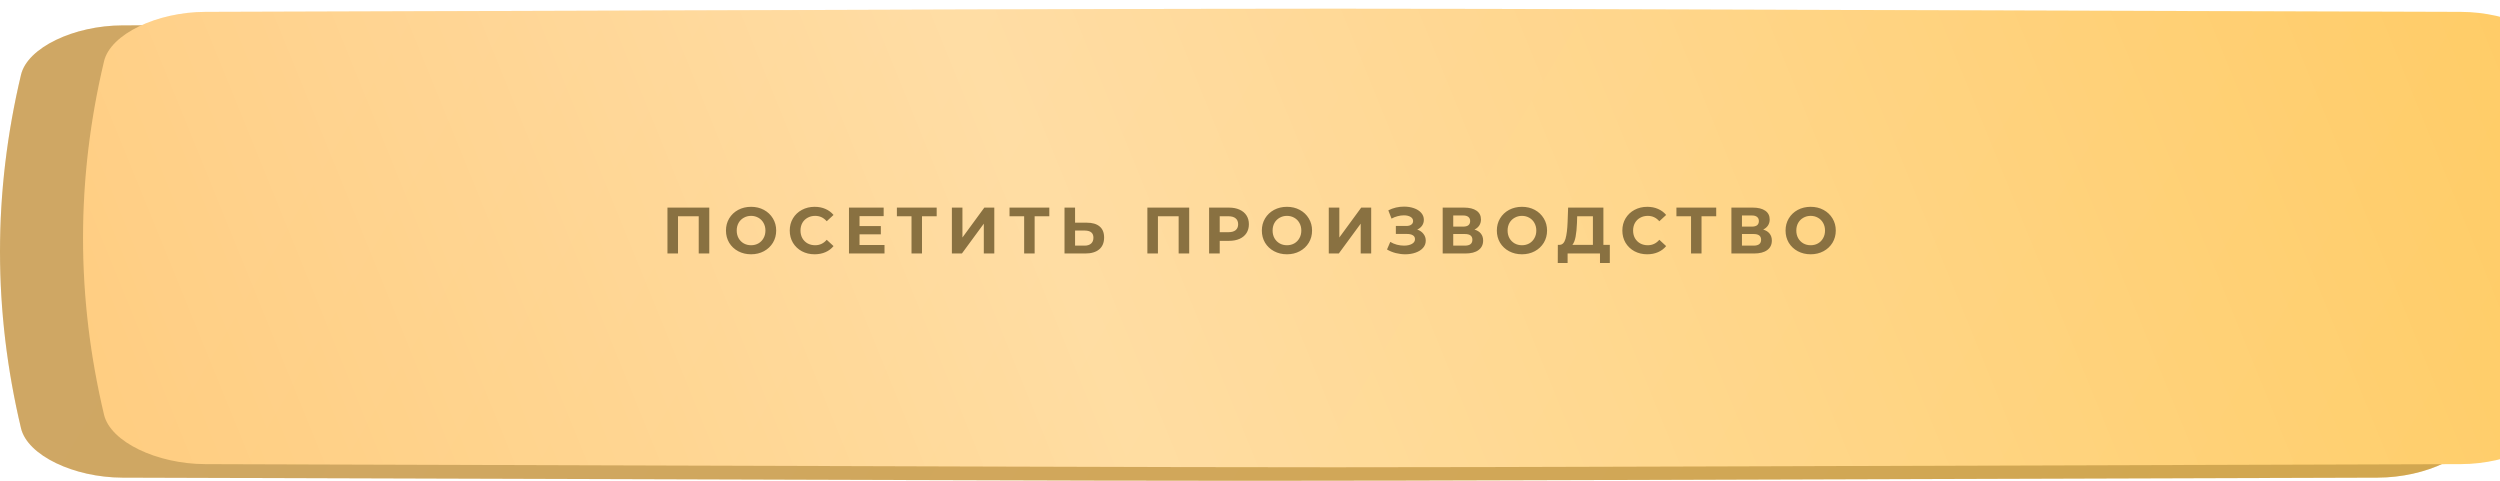
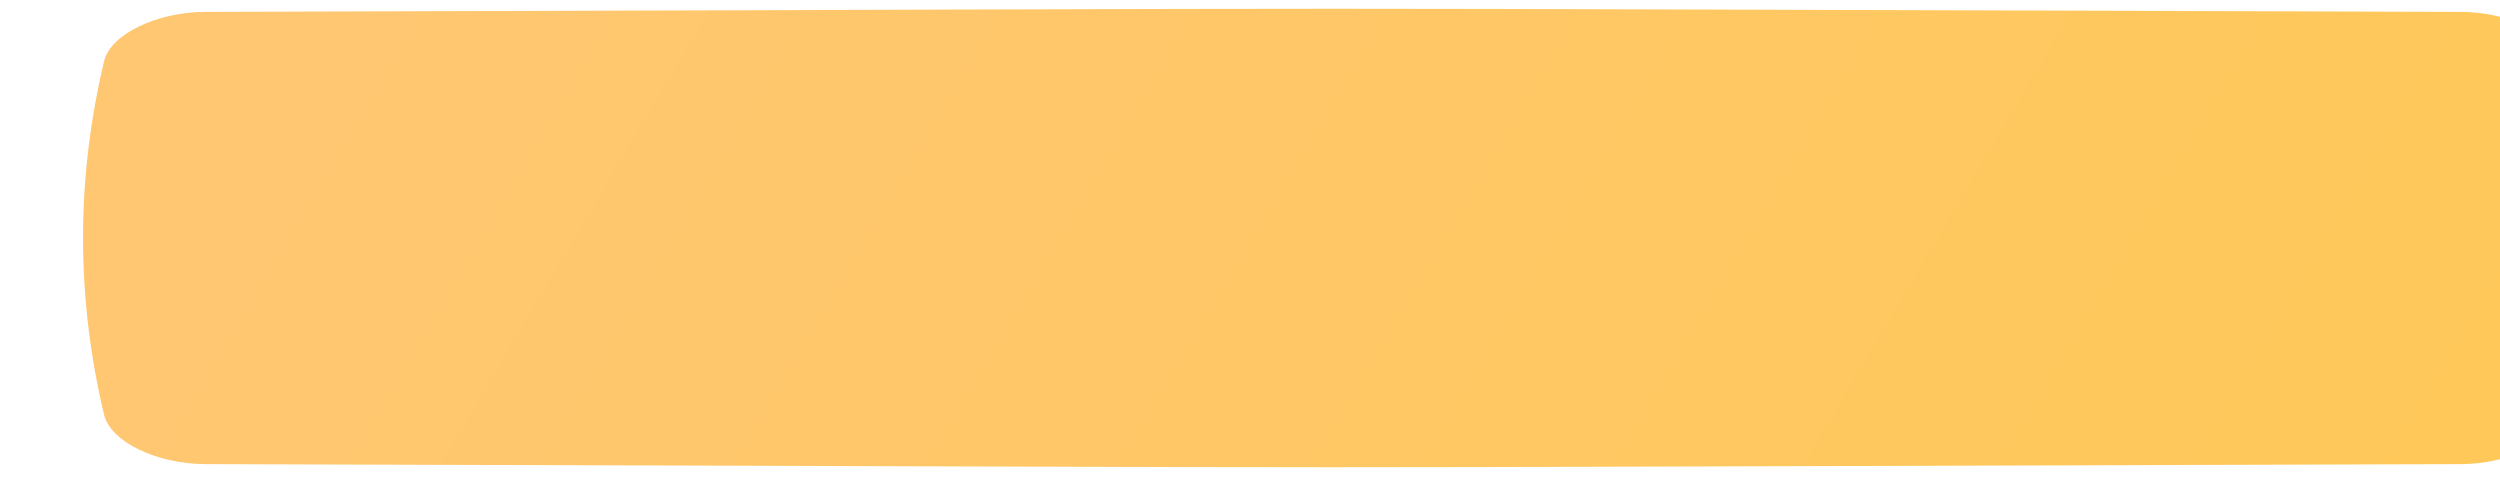
<svg xmlns="http://www.w3.org/2000/svg" width="572" height="110" viewBox="0 0 572 110" fill="none">
-   <path d="M544.002 5.81C208.306 4.854 363.693 4.854 27.997 5.81C16.894 5.842 6.293 10.899 4.81 17.103C-1.603 44.065 -1.603 71.027 4.81 97.99C6.293 104.194 16.894 109.251 27.997 109.283C363.693 110.239 208.306 110.239 544.002 109.283C555.106 109.251 565.706 104.194 567.188 97.99C573.604 71.027 573.604 44.065 567.188 17.103C565.706 10.899 555.106 5.842 544.002 5.81Z" fill="url(#paint0_linear_284_16)" />
-   <path d="M544.002 5.81C208.306 4.854 363.693 4.854 27.997 5.81C16.894 5.842 6.293 10.899 4.81 17.103C-1.603 44.065 -1.603 71.027 4.81 97.99C6.293 104.194 16.894 109.251 27.997 109.283C363.693 110.239 208.306 110.239 544.002 109.283C555.106 109.251 565.706 104.194 567.188 97.99C573.604 71.027 573.604 44.065 567.188 17.103C565.706 10.899 555.106 5.842 544.002 5.81Z" fill="#835D13" fill-opacity="0.36" />
  <g filter="url(#filter0_ii_284_16)">
    <path d="M544.002 0.717C208.306 -0.239 363.693 -0.239 27.997 0.717C16.894 0.749 6.293 5.807 4.81 12.01C-1.603 38.972 -1.603 65.934 4.81 92.898C6.293 99.101 16.894 104.158 27.997 104.19C363.693 105.146 208.306 105.146 544.002 104.19C555.106 104.158 565.706 99.101 567.188 92.898C573.604 65.934 573.604 38.972 567.188 12.01C565.706 5.807 555.106 0.749 544.002 0.717Z" fill="url(#paint1_linear_284_16)" />
-     <path d="M544.002 0.717C208.306 -0.239 363.693 -0.239 27.997 0.717C16.894 0.749 6.293 5.807 4.81 12.01C-1.603 38.972 -1.603 65.934 4.81 92.898C6.293 99.101 16.894 104.158 27.997 104.19C363.693 105.146 208.306 105.146 544.002 104.19C555.106 104.158 565.706 99.101 567.188 92.898C573.604 65.934 573.604 38.972 567.188 12.01C565.706 5.807 555.106 0.749 544.002 0.717Z" fill="url(#paint2_linear_284_16)" fill-opacity="0.39" />
  </g>
-   <path d="M162.283 47.5V58H159.868V49.48H155.128V58H152.713V47.5H162.283ZM171.846 58.18C170.756 58.18 169.771 57.945 168.891 57.475C168.021 57.005 167.336 56.36 166.836 55.54C166.346 54.71 166.101 53.78 166.101 52.75C166.101 51.72 166.346 50.795 166.836 49.975C167.336 49.145 168.021 48.495 168.891 48.025C169.771 47.555 170.756 47.32 171.846 47.32C172.936 47.32 173.916 47.555 174.786 48.025C175.656 48.495 176.341 49.145 176.841 49.975C177.341 50.795 177.591 51.72 177.591 52.75C177.591 53.78 177.341 54.71 176.841 55.54C176.341 56.36 175.656 57.005 174.786 57.475C173.916 57.945 172.936 58.18 171.846 58.18ZM171.846 56.11C172.466 56.11 173.026 55.97 173.526 55.69C174.026 55.4 174.416 55 174.696 54.49C174.986 53.98 175.131 53.4 175.131 52.75C175.131 52.1 174.986 51.52 174.696 51.01C174.416 50.5 174.026 50.105 173.526 49.825C173.026 49.535 172.466 49.39 171.846 49.39C171.226 49.39 170.666 49.535 170.166 49.825C169.666 50.105 169.271 50.5 168.981 51.01C168.701 51.52 168.561 52.1 168.561 52.75C168.561 53.4 168.701 53.98 168.981 54.49C169.271 55 169.666 55.4 170.166 55.69C170.666 55.97 171.226 56.11 171.846 56.11ZM186.378 58.18C185.308 58.18 184.338 57.95 183.468 57.49C182.608 57.02 181.928 56.375 181.428 55.555C180.938 54.725 180.693 53.79 180.693 52.75C180.693 51.71 180.938 50.78 181.428 49.96C181.928 49.13 182.608 48.485 183.468 48.025C184.338 47.555 185.313 47.32 186.393 47.32C187.303 47.32 188.123 47.48 188.853 47.8C189.593 48.12 190.213 48.58 190.713 49.18L189.153 50.62C188.443 49.8 187.563 49.39 186.513 49.39C185.863 49.39 185.283 49.535 184.773 49.825C184.263 50.105 183.863 50.5 183.573 51.01C183.293 51.52 183.153 52.1 183.153 52.75C183.153 53.4 183.293 53.98 183.573 54.49C183.863 55 184.263 55.4 184.773 55.69C185.283 55.97 185.863 56.11 186.513 56.11C187.563 56.11 188.443 55.695 189.153 54.865L190.713 56.305C190.213 56.915 189.593 57.38 188.853 57.7C188.113 58.02 187.288 58.18 186.378 58.18ZM202.376 56.05V58H194.246V47.5H202.181V49.45H196.661V51.73H201.536V53.62H196.661V56.05H202.376ZM214.314 49.48H210.954V58H208.554V49.48H205.209V47.5H214.314V49.48ZM217.79 47.5H220.205V54.34L225.215 47.5H227.495V58H225.095V51.175L220.085 58H217.79V47.5ZM240.084 49.48H236.724V58H234.324V49.48H230.979V47.5H240.084V49.48ZM248.645 50.95C249.925 50.95 250.905 51.235 251.585 51.805C252.275 52.375 252.62 53.22 252.62 54.34C252.62 55.53 252.24 56.44 251.48 57.07C250.73 57.69 249.67 58 248.3 58H243.56V47.5H245.975V50.95H248.645ZM248.165 56.2C248.795 56.2 249.285 56.045 249.635 55.735C249.995 55.425 250.175 54.975 250.175 54.385C250.175 53.295 249.505 52.75 248.165 52.75H245.975V56.2H248.165ZM272.089 47.5V58H269.674V49.48H264.934V58H262.519V47.5H272.089ZM281.187 47.5C282.117 47.5 282.922 47.655 283.602 47.965C284.292 48.275 284.822 48.715 285.192 49.285C285.562 49.855 285.747 50.53 285.747 51.31C285.747 52.08 285.562 52.755 285.192 53.335C284.822 53.905 284.292 54.345 283.602 54.655C282.922 54.955 282.117 55.105 281.187 55.105H279.072V58H276.642V47.5H281.187ZM281.052 53.125C281.782 53.125 282.337 52.97 282.717 52.66C283.097 52.34 283.287 51.89 283.287 51.31C283.287 50.72 283.097 50.27 282.717 49.96C282.337 49.64 281.782 49.48 281.052 49.48H279.072V53.125H281.052ZM294.456 58.18C293.366 58.18 292.381 57.945 291.501 57.475C290.631 57.005 289.946 56.36 289.446 55.54C288.956 54.71 288.711 53.78 288.711 52.75C288.711 51.72 288.956 50.795 289.446 49.975C289.946 49.145 290.631 48.495 291.501 48.025C292.381 47.555 293.366 47.32 294.456 47.32C295.546 47.32 296.526 47.555 297.396 48.025C298.266 48.495 298.951 49.145 299.451 49.975C299.951 50.795 300.201 51.72 300.201 52.75C300.201 53.78 299.951 54.71 299.451 55.54C298.951 56.36 298.266 57.005 297.396 57.475C296.526 57.945 295.546 58.18 294.456 58.18ZM294.456 56.11C295.076 56.11 295.636 55.97 296.136 55.69C296.636 55.4 297.026 55 297.306 54.49C297.596 53.98 297.741 53.4 297.741 52.75C297.741 52.1 297.596 51.52 297.306 51.01C297.026 50.5 296.636 50.105 296.136 49.825C295.636 49.535 295.076 49.39 294.456 49.39C293.836 49.39 293.276 49.535 292.776 49.825C292.276 50.105 291.881 50.5 291.591 51.01C291.311 51.52 291.171 52.1 291.171 52.75C291.171 53.4 291.311 53.98 291.591 54.49C291.881 55 292.276 55.4 292.776 55.69C293.276 55.97 293.836 56.11 294.456 56.11ZM304.023 47.5H306.438V54.34L311.448 47.5H313.728V58H311.328V51.175L306.318 58H304.023V47.5ZM324.262 52.525C324.872 52.735 325.347 53.065 325.687 53.515C326.037 53.955 326.212 54.47 326.212 55.06C326.212 55.7 326.002 56.255 325.582 56.725C325.162 57.195 324.592 57.555 323.872 57.805C323.162 58.055 322.382 58.18 321.532 58.18C320.812 58.18 320.092 58.09 319.372 57.91C318.662 57.73 317.987 57.455 317.347 57.085L318.097 55.345C318.557 55.625 319.062 55.84 319.612 55.99C320.172 56.13 320.717 56.2 321.247 56.2C321.967 56.2 322.562 56.07 323.032 55.81C323.512 55.55 323.752 55.185 323.752 54.715C323.752 54.325 323.587 54.03 323.257 53.83C322.937 53.63 322.497 53.53 321.937 53.53H319.372V51.7H321.757C322.247 51.7 322.627 51.6 322.897 51.4C323.177 51.2 323.317 50.925 323.317 50.575C323.317 50.165 323.117 49.845 322.717 49.615C322.327 49.385 321.822 49.27 321.202 49.27C320.742 49.27 320.267 49.335 319.777 49.465C319.287 49.585 318.822 49.77 318.382 50.02L317.647 48.13C318.757 47.56 319.957 47.275 321.247 47.275C322.067 47.275 322.822 47.395 323.512 47.635C324.202 47.875 324.752 48.225 325.162 48.685C325.572 49.145 325.777 49.68 325.777 50.29C325.777 50.79 325.642 51.235 325.372 51.625C325.102 52.015 324.732 52.315 324.262 52.525ZM337.361 52.525C338.001 52.715 338.491 53.025 338.831 53.455C339.171 53.885 339.341 54.415 339.341 55.045C339.341 55.975 338.986 56.7 338.276 57.22C337.576 57.74 336.571 58 335.261 58H330.086V47.5H334.976C336.196 47.5 337.146 47.735 337.826 48.205C338.506 48.675 338.846 49.345 338.846 50.215C338.846 50.735 338.716 51.195 338.456 51.595C338.196 51.985 337.831 52.295 337.361 52.525ZM332.501 51.85H334.766C335.296 51.85 335.696 51.745 335.966 51.535C336.236 51.315 336.371 50.995 336.371 50.575C336.371 50.165 336.231 49.85 335.951 49.63C335.681 49.41 335.286 49.3 334.766 49.3H332.501V51.85ZM335.171 56.2C336.311 56.2 336.881 55.75 336.881 54.85C336.881 53.98 336.311 53.545 335.171 53.545H332.501V56.2H335.171ZM348.223 58.18C347.133 58.18 346.148 57.945 345.268 57.475C344.398 57.005 343.713 56.36 343.213 55.54C342.723 54.71 342.478 53.78 342.478 52.75C342.478 51.72 342.723 50.795 343.213 49.975C343.713 49.145 344.398 48.495 345.268 48.025C346.148 47.555 347.133 47.32 348.223 47.32C349.313 47.32 350.293 47.555 351.163 48.025C352.033 48.495 352.718 49.145 353.218 49.975C353.718 50.795 353.968 51.72 353.968 52.75C353.968 53.78 353.718 54.71 353.218 55.54C352.718 56.36 352.033 57.005 351.163 57.475C350.293 57.945 349.313 58.18 348.223 58.18ZM348.223 56.11C348.843 56.11 349.403 55.97 349.903 55.69C350.403 55.4 350.793 55 351.073 54.49C351.363 53.98 351.508 53.4 351.508 52.75C351.508 52.1 351.363 51.52 351.073 51.01C350.793 50.5 350.403 50.105 349.903 49.825C349.403 49.535 348.843 49.39 348.223 49.39C347.603 49.39 347.043 49.535 346.543 49.825C346.043 50.105 345.648 50.5 345.358 51.01C345.078 51.52 344.938 52.1 344.938 52.75C344.938 53.4 345.078 53.98 345.358 54.49C345.648 55 346.043 55.4 346.543 55.69C347.043 55.97 347.603 56.11 348.223 56.11ZM368.327 56.02V60.175H366.077V58H358.667V60.175H356.417L356.432 56.02H356.852C357.482 56 357.927 55.54 358.187 54.64C358.447 53.74 358.607 52.455 358.667 50.785L358.787 47.5H366.857V56.02H368.327ZM360.812 51.01C360.762 52.26 360.657 53.31 360.497 54.16C360.337 55 360.092 55.62 359.762 56.02H364.457V49.48H360.857L360.812 51.01ZM376.878 58.18C375.808 58.18 374.838 57.95 373.968 57.49C373.108 57.02 372.428 56.375 371.928 55.555C371.438 54.725 371.193 53.79 371.193 52.75C371.193 51.71 371.438 50.78 371.928 49.96C372.428 49.13 373.108 48.485 373.968 48.025C374.838 47.555 375.813 47.32 376.893 47.32C377.803 47.32 378.623 47.48 379.353 47.8C380.093 48.12 380.713 48.58 381.213 49.18L379.653 50.62C378.943 49.8 378.063 49.39 377.013 49.39C376.363 49.39 375.783 49.535 375.273 49.825C374.763 50.105 374.363 50.5 374.073 51.01C373.793 51.52 373.653 52.1 373.653 52.75C373.653 53.4 373.793 53.98 374.073 54.49C374.363 55 374.763 55.4 375.273 55.69C375.783 55.97 376.363 56.11 377.013 56.11C378.063 56.11 378.943 55.695 379.653 54.865L381.213 56.305C380.713 56.915 380.093 57.38 379.353 57.7C378.613 58.02 377.788 58.18 376.878 58.18ZM392.669 49.48H389.309V58H386.909V49.48H383.564V47.5H392.669V49.48ZM403.42 52.525C404.06 52.715 404.55 53.025 404.89 53.455C405.23 53.885 405.4 54.415 405.4 55.045C405.4 55.975 405.045 56.7 404.335 57.22C403.635 57.74 402.63 58 401.32 58H396.145V47.5H401.035C402.255 47.5 403.205 47.735 403.885 48.205C404.565 48.675 404.905 49.345 404.905 50.215C404.905 50.735 404.775 51.195 404.515 51.595C404.255 51.985 403.89 52.295 403.42 52.525ZM398.56 51.85H400.825C401.355 51.85 401.755 51.745 402.025 51.535C402.295 51.315 402.43 50.995 402.43 50.575C402.43 50.165 402.29 49.85 402.01 49.63C401.74 49.41 401.345 49.3 400.825 49.3H398.56V51.85ZM401.23 56.2C402.37 56.2 402.94 55.75 402.94 54.85C402.94 53.98 402.37 53.545 401.23 53.545H398.56V56.2H401.23ZM414.281 58.18C413.191 58.18 412.206 57.945 411.326 57.475C410.456 57.005 409.771 56.36 409.271 55.54C408.781 54.71 408.536 53.78 408.536 52.75C408.536 51.72 408.781 50.795 409.271 49.975C409.771 49.145 410.456 48.495 411.326 48.025C412.206 47.555 413.191 47.32 414.281 47.32C415.371 47.32 416.351 47.555 417.221 48.025C418.091 48.495 418.776 49.145 419.276 49.975C419.776 50.795 420.026 51.72 420.026 52.75C420.026 53.78 419.776 54.71 419.276 55.54C418.776 56.36 418.091 57.005 417.221 57.475C416.351 57.945 415.371 58.18 414.281 58.18ZM414.281 56.11C414.901 56.11 415.461 55.97 415.961 55.69C416.461 55.4 416.851 55 417.131 54.49C417.421 53.98 417.566 53.4 417.566 52.75C417.566 52.1 417.421 51.52 417.131 51.01C416.851 50.5 416.461 50.105 415.961 49.825C415.461 49.535 414.901 49.39 414.281 49.39C413.661 49.39 413.101 49.535 412.601 49.825C412.101 50.105 411.706 50.5 411.416 51.01C411.136 51.52 410.996 52.1 410.996 52.75C410.996 53.4 411.136 53.98 411.416 54.49C411.706 55 412.101 55.4 412.601 55.69C413.101 55.97 413.661 56.11 414.281 56.11Z" fill="#897141" />
  <defs>
    <filter id="filter0_ii_284_16" x="0" y="0" width="591" height="106.907" filterUnits="userSpaceOnUse" color-interpolation-filters="sRGB">
      <feFlood flood-opacity="0" result="BackgroundImageFix" />
      <feBlend mode="normal" in="SourceGraphic" in2="BackgroundImageFix" result="shape" />
      <feColorMatrix in="SourceAlpha" type="matrix" values="0 0 0 0 0 0 0 0 0 0 0 0 0 0 0 0 0 0 127 0" result="hardAlpha" />
      <feOffset dx="19" />
      <feGaussianBlur stdDeviation="12.5" />
      <feComposite in2="hardAlpha" operator="arithmetic" k2="-1" k3="1" />
      <feColorMatrix type="matrix" values="0 0 0 0 1 0 0 0 0 1 0 0 0 0 1 0 0 0 0.11 0" />
      <feBlend mode="normal" in2="shape" result="effect1_innerShadow_284_16" />
      <feColorMatrix in="SourceAlpha" type="matrix" values="0 0 0 0 0 0 0 0 0 0 0 0 0 0 0 0 0 0 127 0" result="hardAlpha" />
      <feOffset dy="2" />
      <feGaussianBlur stdDeviation="7.5" />
      <feComposite in2="hardAlpha" operator="arithmetic" k2="-1" k3="1" />
      <feColorMatrix type="matrix" values="0 0 0 0 1 0 0 0 0 1 0 0 0 0 1 0 0 0 0.41 0" />
      <feBlend mode="normal" in2="effect1_innerShadow_284_16" result="effect2_innerShadow_284_16" />
    </filter>
    <linearGradient id="paint0_linear_284_16" x1="91.319" y1="-38.72" x2="504.092" y2="205.26" gradientUnits="userSpaceOnUse">
      <stop stop-color="#FBD293" />
      <stop offset="1" stop-color="#FFD172" />
    </linearGradient>
    <linearGradient id="paint1_linear_284_16" x1="91.319" y1="-43.813" x2="504.092" y2="200.168" gradientUnits="userSpaceOnUse">
      <stop stop-color="#FFC771" />
      <stop offset="1" stop-color="#FFC858" />
    </linearGradient>
    <linearGradient id="paint2_linear_284_16" x1="-96.985" y1="87.124" x2="563.207" y2="-181.684" gradientUnits="userSpaceOnUse">
      <stop stop-color="white" stop-opacity="0" />
      <stop offset="0.432" stop-color="white" />
      <stop offset="1" stop-color="white" stop-opacity="0" />
    </linearGradient>
  </defs>
</svg>